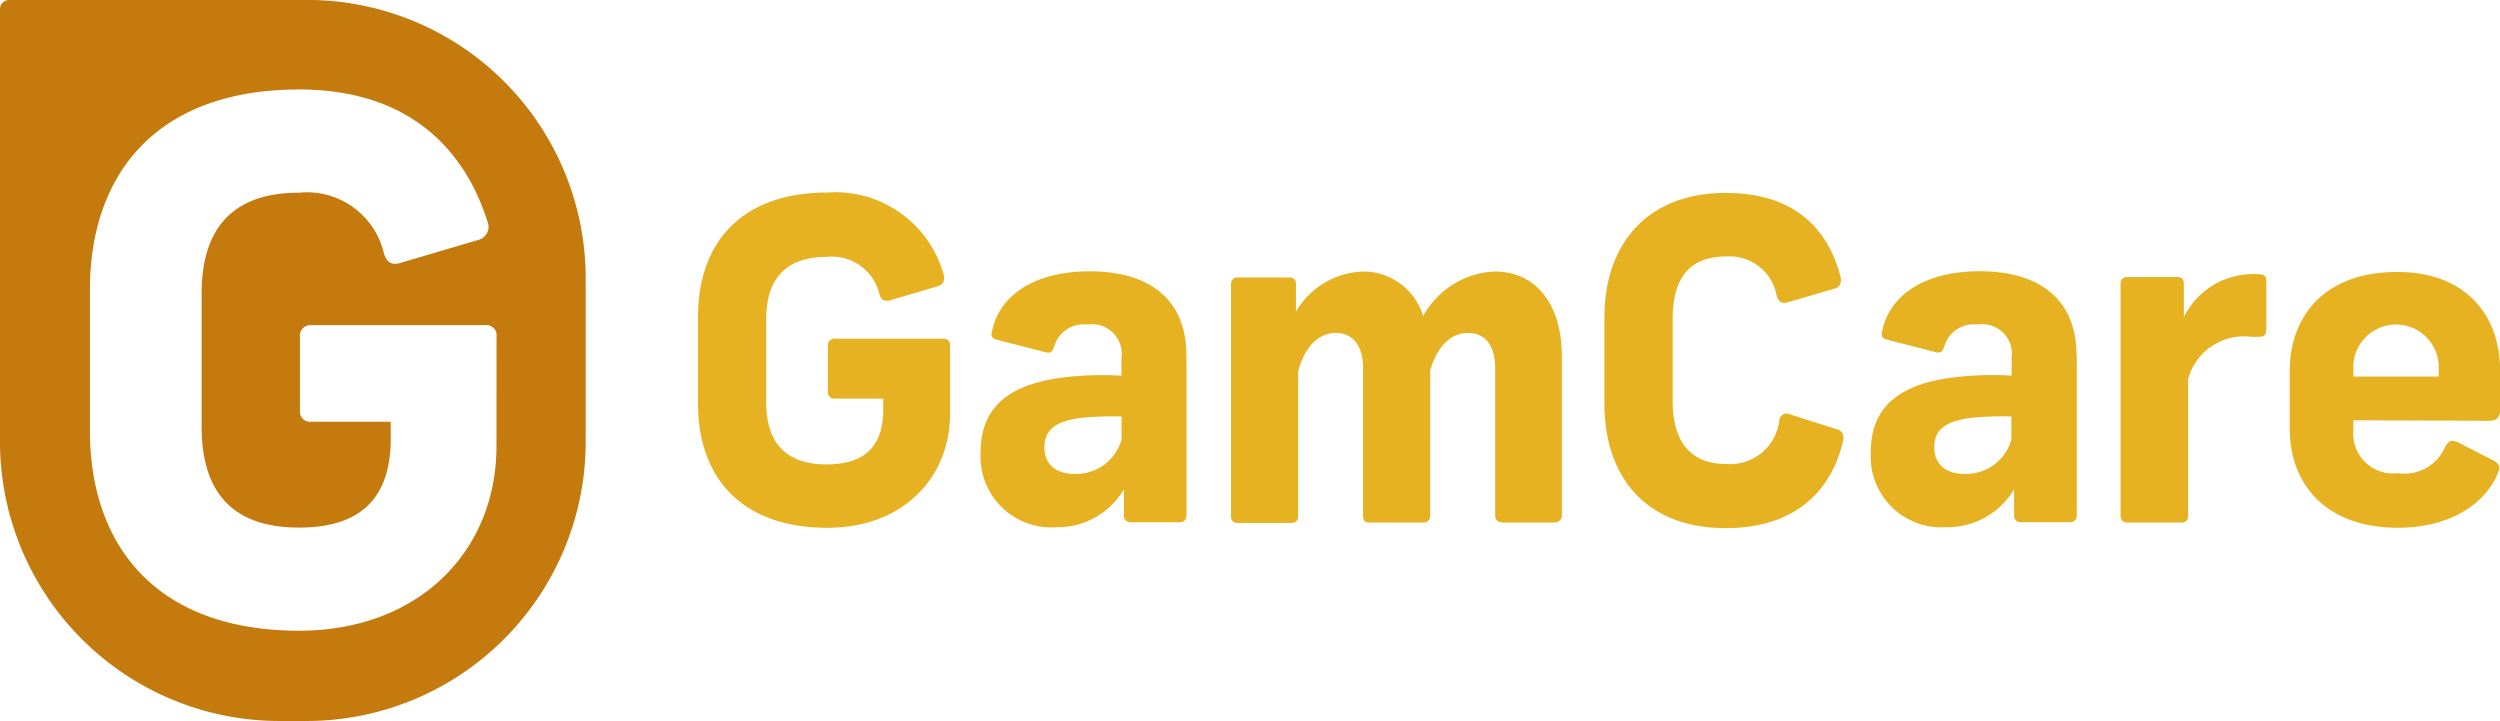
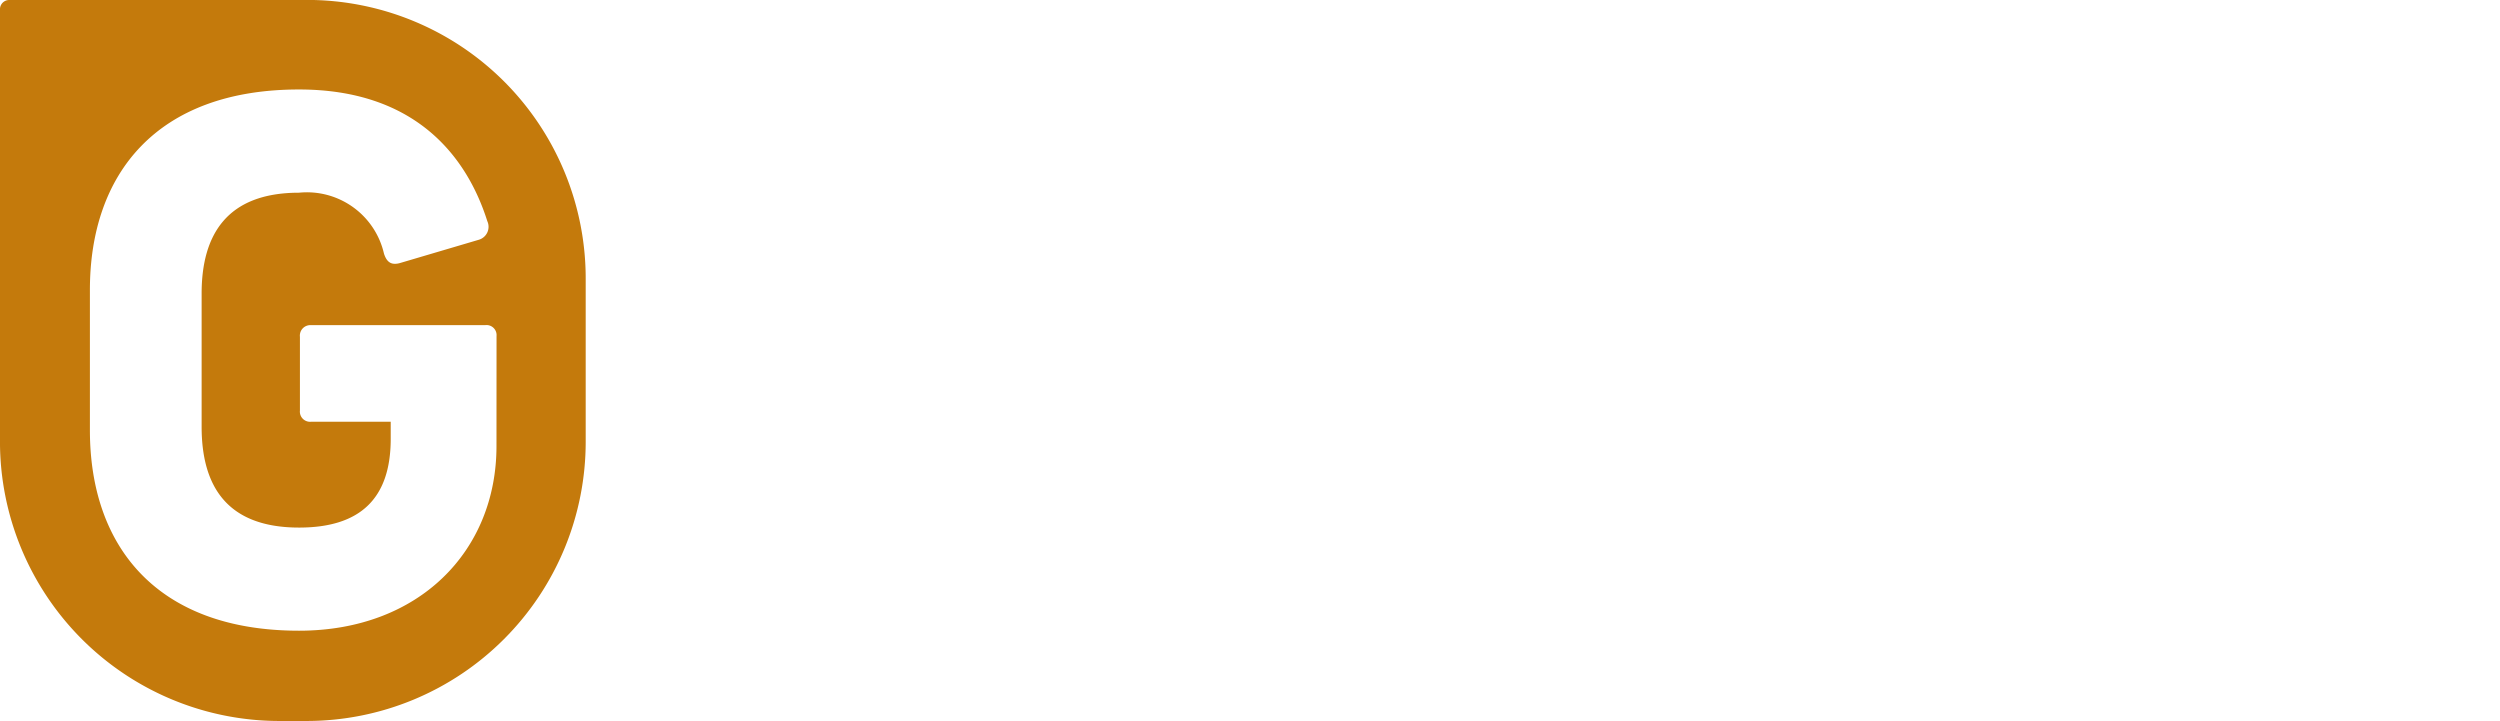
<svg xmlns="http://www.w3.org/2000/svg" width="112.87" height="32.551" viewBox="0 0 112.87 32.551">
-   <path d="M46.5,238.6c.075.282-.019.451-.244.526l-2.163.639c-.263.075-.4,0-.489-.263a2.2,2.2,0,0,0-2.388-1.693c-2.031,0-2.727,1.2-2.727,2.821v3.724c0,1.617.677,2.821,2.727,2.821,1.673,0,2.557-.771,2.557-2.482v-.489h-2.2c-.188,0-.3-.091-.3-.32V241.82a.293.293,0,0,1,.263-.32h4.934c.207,0,.32.091.32.3v3.084c0,2.933-2.163,5.154-5.53,5.154-3.986,0-5.849-2.37-5.849-5.6V240.5c0-3.234,1.862-5.6,5.849-5.6A5.077,5.077,0,0,1,46.5,238.6Zm10.965,3.667v7.22a.289.289,0,0,1-.263.3H54.961a.293.293,0,0,1-.32-.263V248.3a3.479,3.479,0,0,1-3.047,1.712,3.194,3.194,0,0,1-3.422-3.4c0-2.013,1.261-3.2,4.344-3.422a14.347,14.347,0,0,1,2.013-.019v-.806a1.333,1.333,0,0,0-1.523-1.5,1.385,1.385,0,0,0-1.523,1.015c-.091.245-.188.282-.4.226l-2.2-.564c-.226-.056-.244-.188-.207-.338.3-1.579,1.805-2.746,4.443-2.746C55.9,238.472,57.462,239.807,57.462,242.272Zm-2.933,3.8v-1.053a13.879,13.879,0,0,0-1.768.056c-1.128.132-1.712.489-1.712,1.336,0,.771.526,1.2,1.373,1.2a2.136,2.136,0,0,0,2.106-1.541Zm10.871-7.6a2.822,2.822,0,0,1,2.746,2.013,3.879,3.879,0,0,1,3.216-2.013c1.937,0,3.047,1.541,3.047,3.836V249.5a.323.323,0,0,1-.357.3H71.758c-.207,0-.357-.112-.357-.3V242.84c0-1-.432-1.6-1.222-1.6-.827,0-1.429.677-1.712,1.712V249.5a.289.289,0,0,1-.263.3H65.7c-.188,0-.263-.112-.263-.3V242.84c0-1-.451-1.6-1.222-1.6-.846,0-1.451.715-1.712,1.749v6.528a.272.272,0,0,1-.244.3H59.775a.272.272,0,0,1-.3-.244V239.017a.29.29,0,0,1,.282-.282h2.351a.272.272,0,0,1,.3.263v1.279a3.627,3.627,0,0,1,2.992-1.805Zm21.591.244c.056.263-.019.451-.263.526l-2.125.621c-.263.075-.4-.019-.489-.263a2.162,2.162,0,0,0-2.295-1.805c-1.824,0-2.407,1.2-2.407,2.821v3.724c0,1.617.658,2.821,2.407,2.821a2.232,2.232,0,0,0,2.407-1.974.334.334,0,0,1,.489-.263l2.126.677c.244.075.32.263.263.526-.508,2.163-2.069,3.93-5.3,3.93-3.649,0-5.473-2.37-5.473-5.6V240.52c0-3.234,1.88-5.6,5.473-5.6,3.159,0,4.647,1.676,5.19,3.8Zm10.664,3.555v7.22a.289.289,0,0,1-.263.3H95.149a.293.293,0,0,1-.32-.263v-1.226a3.479,3.479,0,0,1-3.047,1.712,3.194,3.194,0,0,1-3.422-3.4c0-2.013,1.261-3.2,4.344-3.422a14.347,14.347,0,0,1,2.013-.019v-.807a1.333,1.333,0,0,0-1.523-1.5,1.385,1.385,0,0,0-1.523,1.015c-.091.245-.188.282-.4.226l-2.2-.564c-.226-.056-.244-.188-.207-.338.3-1.579,1.805-2.746,4.443-2.746,2.783.019,4.343,1.354,4.343,3.819Zm-2.953,3.8v-1.053a13.876,13.876,0,0,0-1.768.056c-1.128.132-1.712.489-1.712,1.336,0,.771.526,1.2,1.373,1.2a2.122,2.122,0,0,0,2.106-1.541Zm11.514-7.145v2.137c0,.263-.091.357-.357.357h-.32a2.615,2.615,0,0,0-2.858,1.919v6.167a.272.272,0,0,1-.244.3H99.9a.272.272,0,0,1-.263-.282V239a.272.272,0,0,1,.244-.282h2.313c.244,0,.3.15.3.32v1.483a3.485,3.485,0,0,1,3.216-1.937c.432,0,.508.056.508.338Zm3.93,6.263v.414a1.8,1.8,0,0,0,2.013,1.974,2,2,0,0,0,2.126-1.185c.188-.3.263-.338.583-.207l1.579.809c.32.169.338.32.207.621-.677,1.541-2.388,2.426-4.495,2.426-3.2,0-4.889-1.9-4.889-4.495v-2.557c0-2.52,1.579-4.495,4.852-4.495,3.121,0,4.646,1.974,4.646,4.443v1.768c0,.3-.091.508-.526.508Zm0-2.351v.376H114v-.376a1.928,1.928,0,1,0-3.855,0Z" transform="translate(-3.897 -226.209)" fill="#e7b222" />
  <path d="M-118.262,188.7h-13.428a.417.417,0,0,0-.414.414v19.518a12.62,12.62,0,0,0,12.616,12.619h1.225a12.6,12.6,0,0,0,8.917-3.7,12.6,12.6,0,0,0,3.686-8.923v-7.316a12.582,12.582,0,0,0-3.679-8.929,12.582,12.582,0,0,0-8.924-3.686Zm8.574,20.143c0,4.738-3.5,8.332-8.915,8.332-6.431,0-9.441-3.818-9.441-9.047v-6.341c0-5.229,3.009-9.047,9.441-9.047,5.209,0,7.56,2.972,8.5,5.942a.61.61,0,0,1,0,.515.61.61,0,0,1-.394.331l-3.5,1.034c-.414.132-.639,0-.771-.414A3.569,3.569,0,0,0-118.6,197.4c-3.291,0-4.4,1.938-4.4,4.551v6.017c0,2.614,1.088,4.551,4.4,4.551,2.708,0,4.137-1.261,4.137-4.006v-.771h-3.61a.46.46,0,0,1-.363-.14.46.46,0,0,1-.126-.368v-3.329a.475.475,0,0,1,.124-.376.475.475,0,0,1,.365-.15h7.88a.451.451,0,0,1,.37.123.451.451,0,0,1,.138.366Z" transform="translate(132.103 -188.7)" fill="#c47a0c" />
</svg>